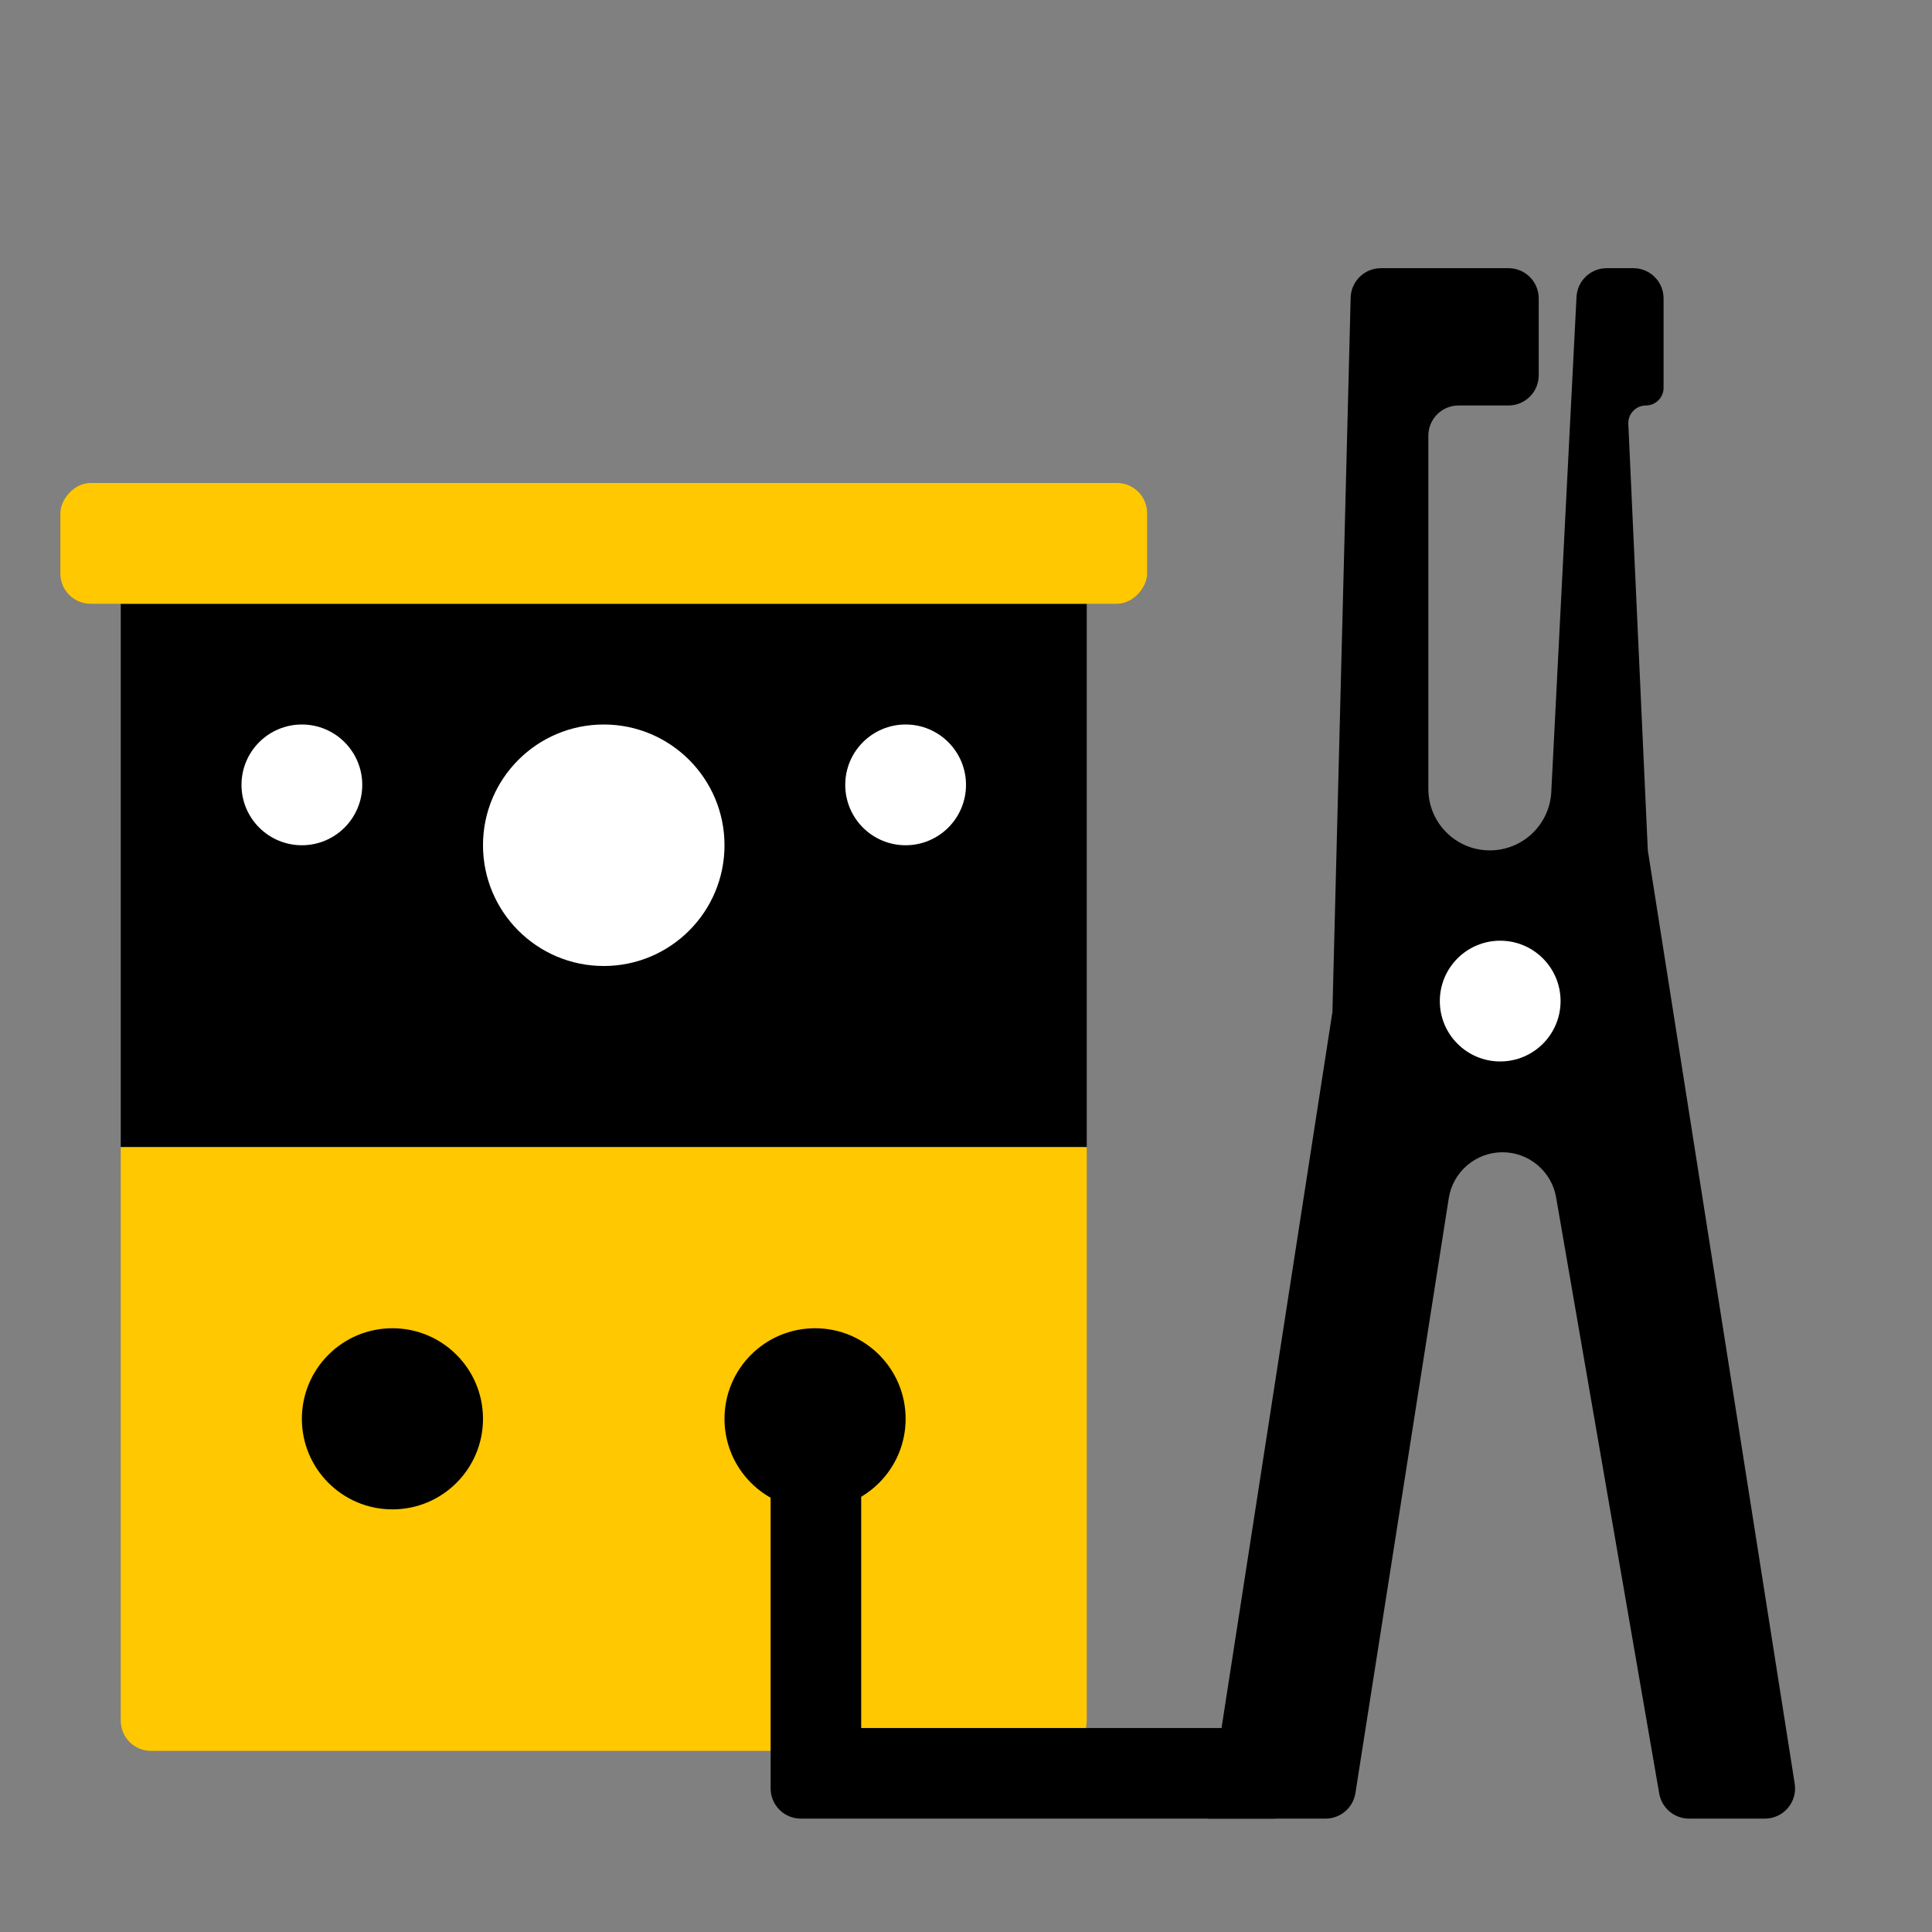
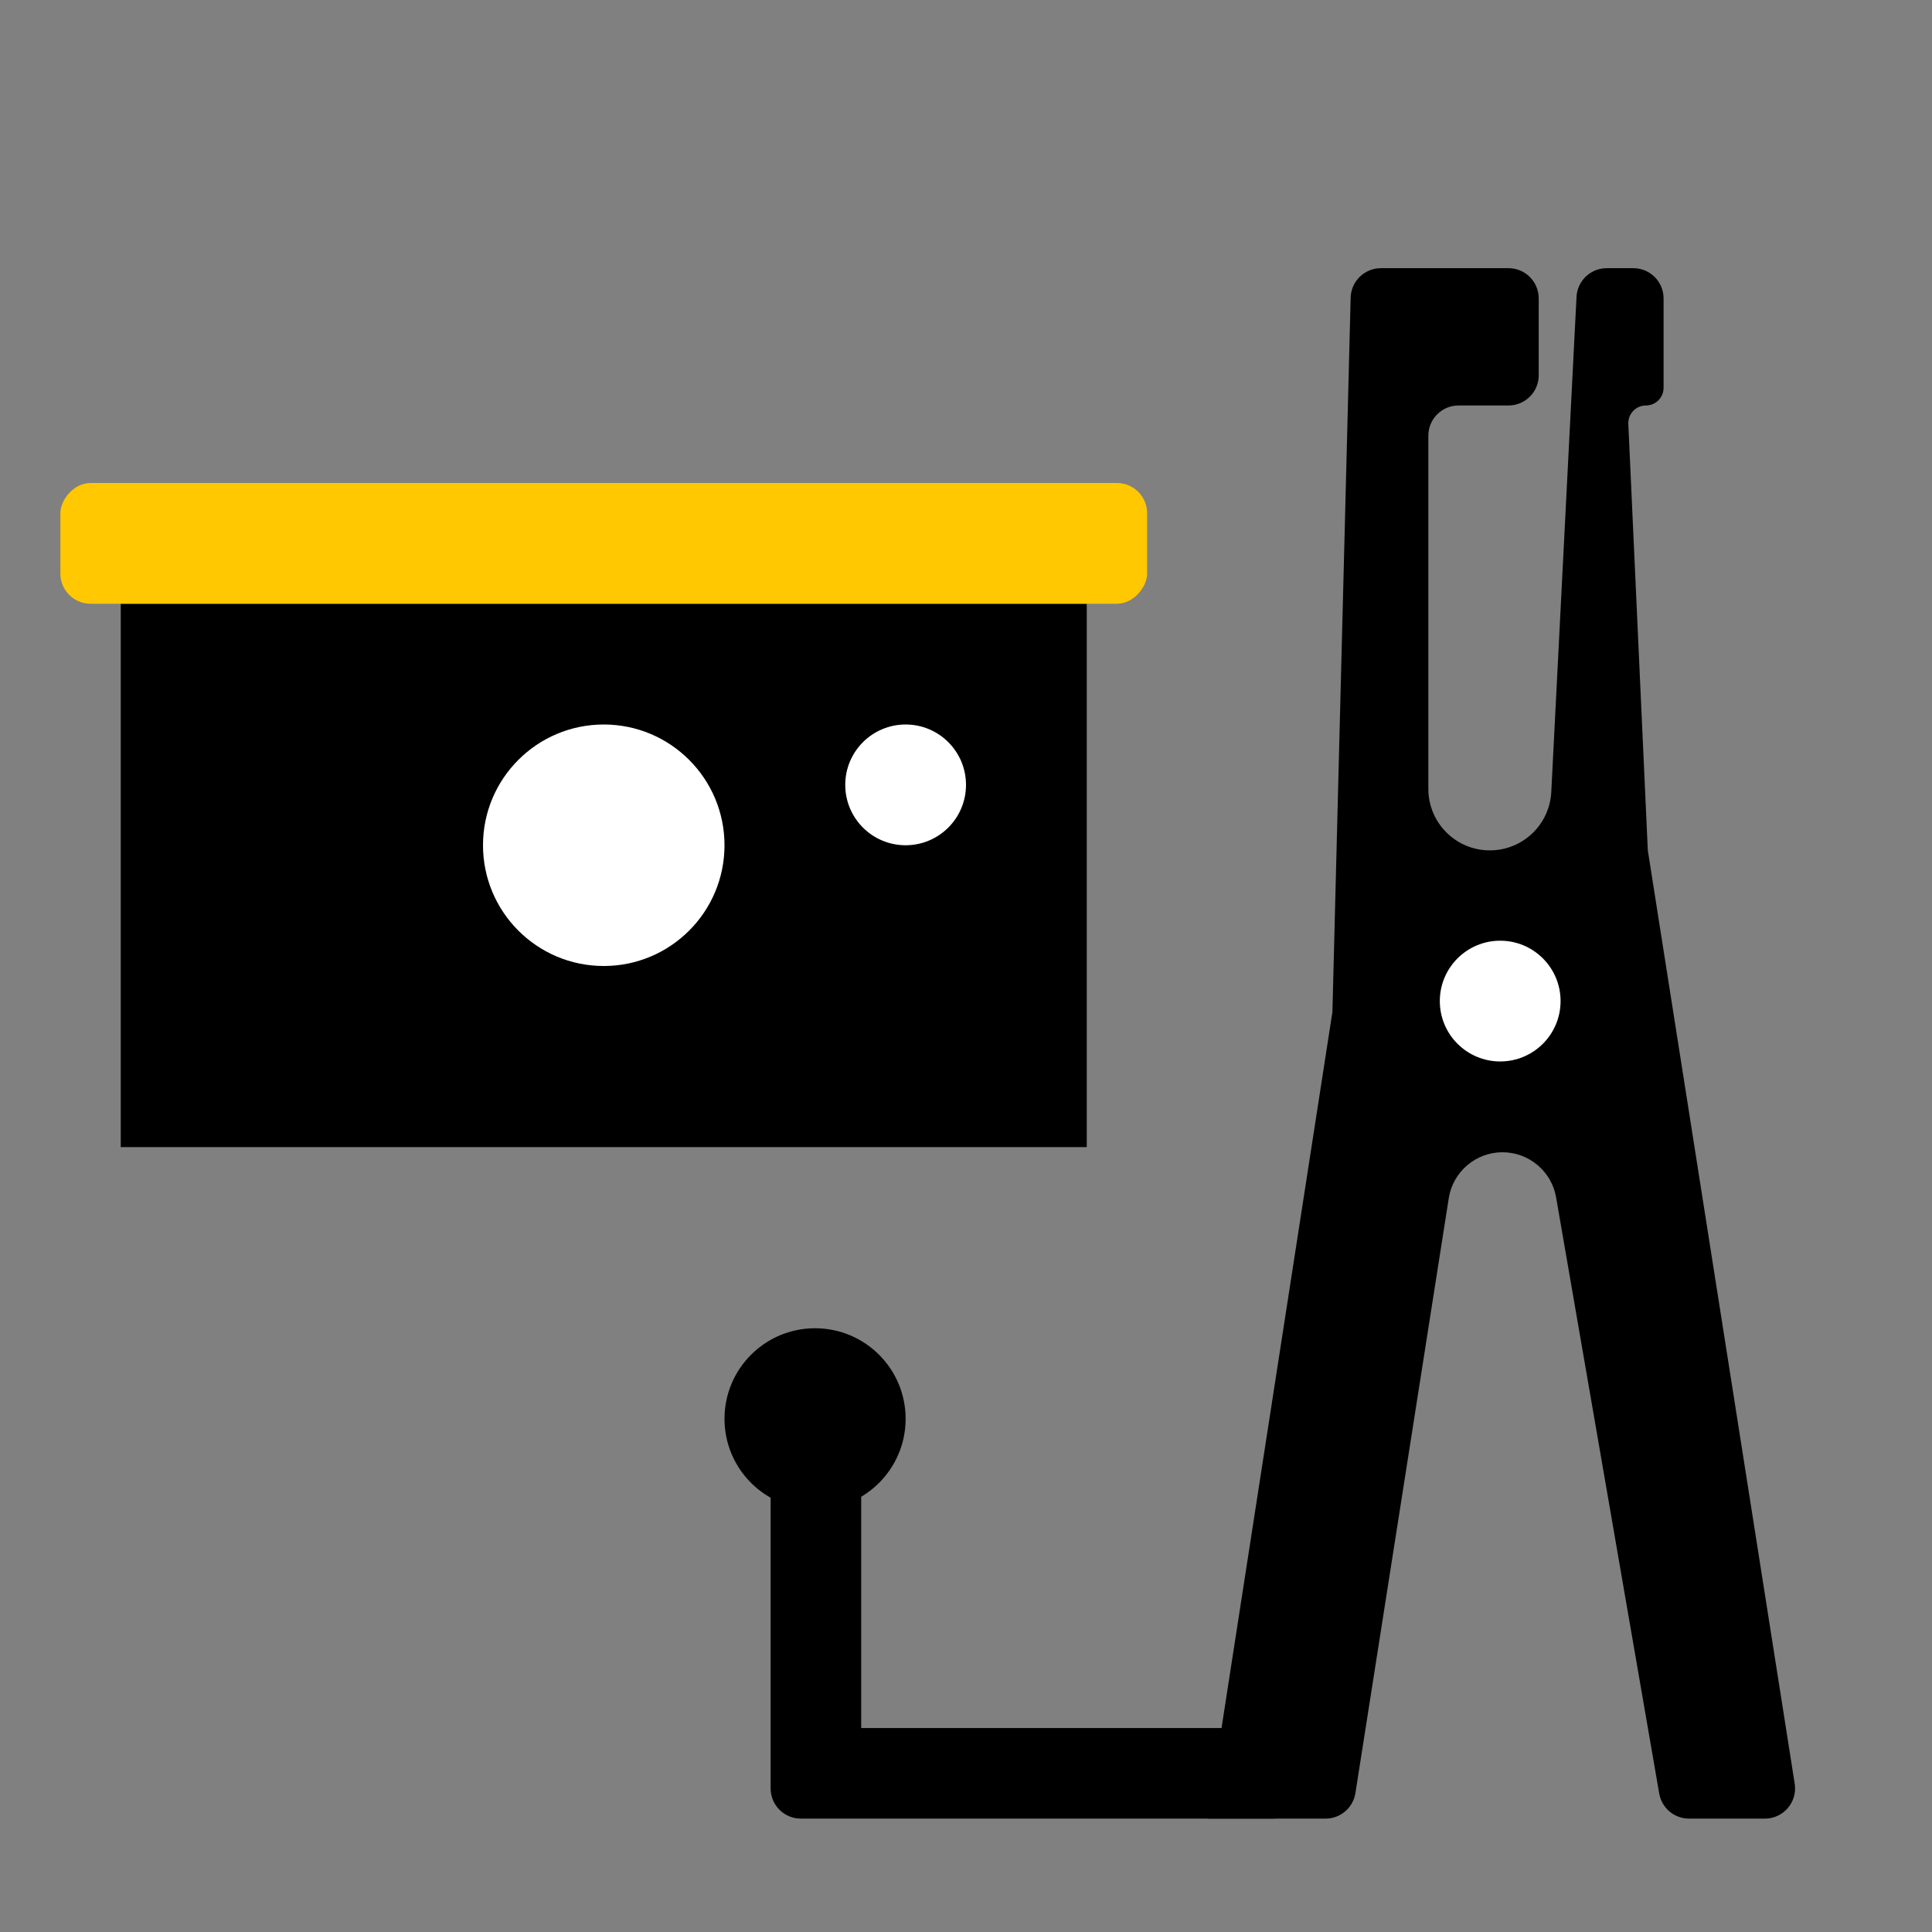
<svg xmlns="http://www.w3.org/2000/svg" width="32" height="32" viewBox="0 0 32 32" fill="none">
  <rect x="0" y="0" width="32" height="32" fill="#808080" stroke="none" />
  <rect x="2" y="10" width="16" height="9" fill="black" />
-   <path d="M2 19H18V28.5C18 28.776 17.776 29 17.5 29H2.5C2.224 29 2 28.776 2 28.5V19Z" fill="#FFC800" />
  <rect width="18" height="2" rx="0.5" transform="matrix(1 0 0 -1 1 10)" fill="#FFC800" />
  <circle cx="10" cy="14" r="2" fill="white" />
-   <circle cx="6.5" cy="23.5" r="1.5" fill="black" />
  <circle cx="13.5" cy="23.5" r="1.5" fill="black" />
  <path d="M14.264 28.622V23.5H12.764V29.622C12.764 29.898 12.988 30.122 13.264 30.122H21.125V28.622H14.264Z" fill="black" />
-   <circle cx="5" cy="13" r="1" fill="white" />
  <circle cx="15" cy="13" r="1" fill="white" />
  <path fill-rule="evenodd" clip-rule="evenodd" d="M20 30.122L22.069 16.762L22.371 4.93C22.378 4.659 22.6 4.442 22.871 4.442H24.986C25.262 4.442 25.486 4.666 25.486 4.942V6.216C25.486 6.492 25.262 6.716 24.986 6.716H24.158C23.882 6.716 23.658 6.94 23.658 7.216V13.067C23.658 13.629 24.114 14.085 24.676 14.085C25.219 14.085 25.666 13.66 25.694 13.119L26.112 4.917C26.126 4.651 26.345 4.442 26.612 4.442H27.054C27.33 4.442 27.554 4.666 27.554 4.942V6.424C27.554 6.585 27.423 6.716 27.262 6.716C27.096 6.716 26.963 6.855 26.97 7.021L27.293 14.085L29.726 29.544C29.774 29.847 29.539 30.122 29.232 30.122H27.975C27.732 30.122 27.524 29.947 27.482 29.707L25.774 19.832C25.699 19.401 25.324 19.085 24.886 19.085C24.443 19.085 24.065 19.408 23.996 19.846L22.45 29.699C22.412 29.942 22.202 30.122 21.956 30.122H20Z" fill="black" />
  <circle cx="24.848" cy="16.581" r="1" fill="white" />
</svg>